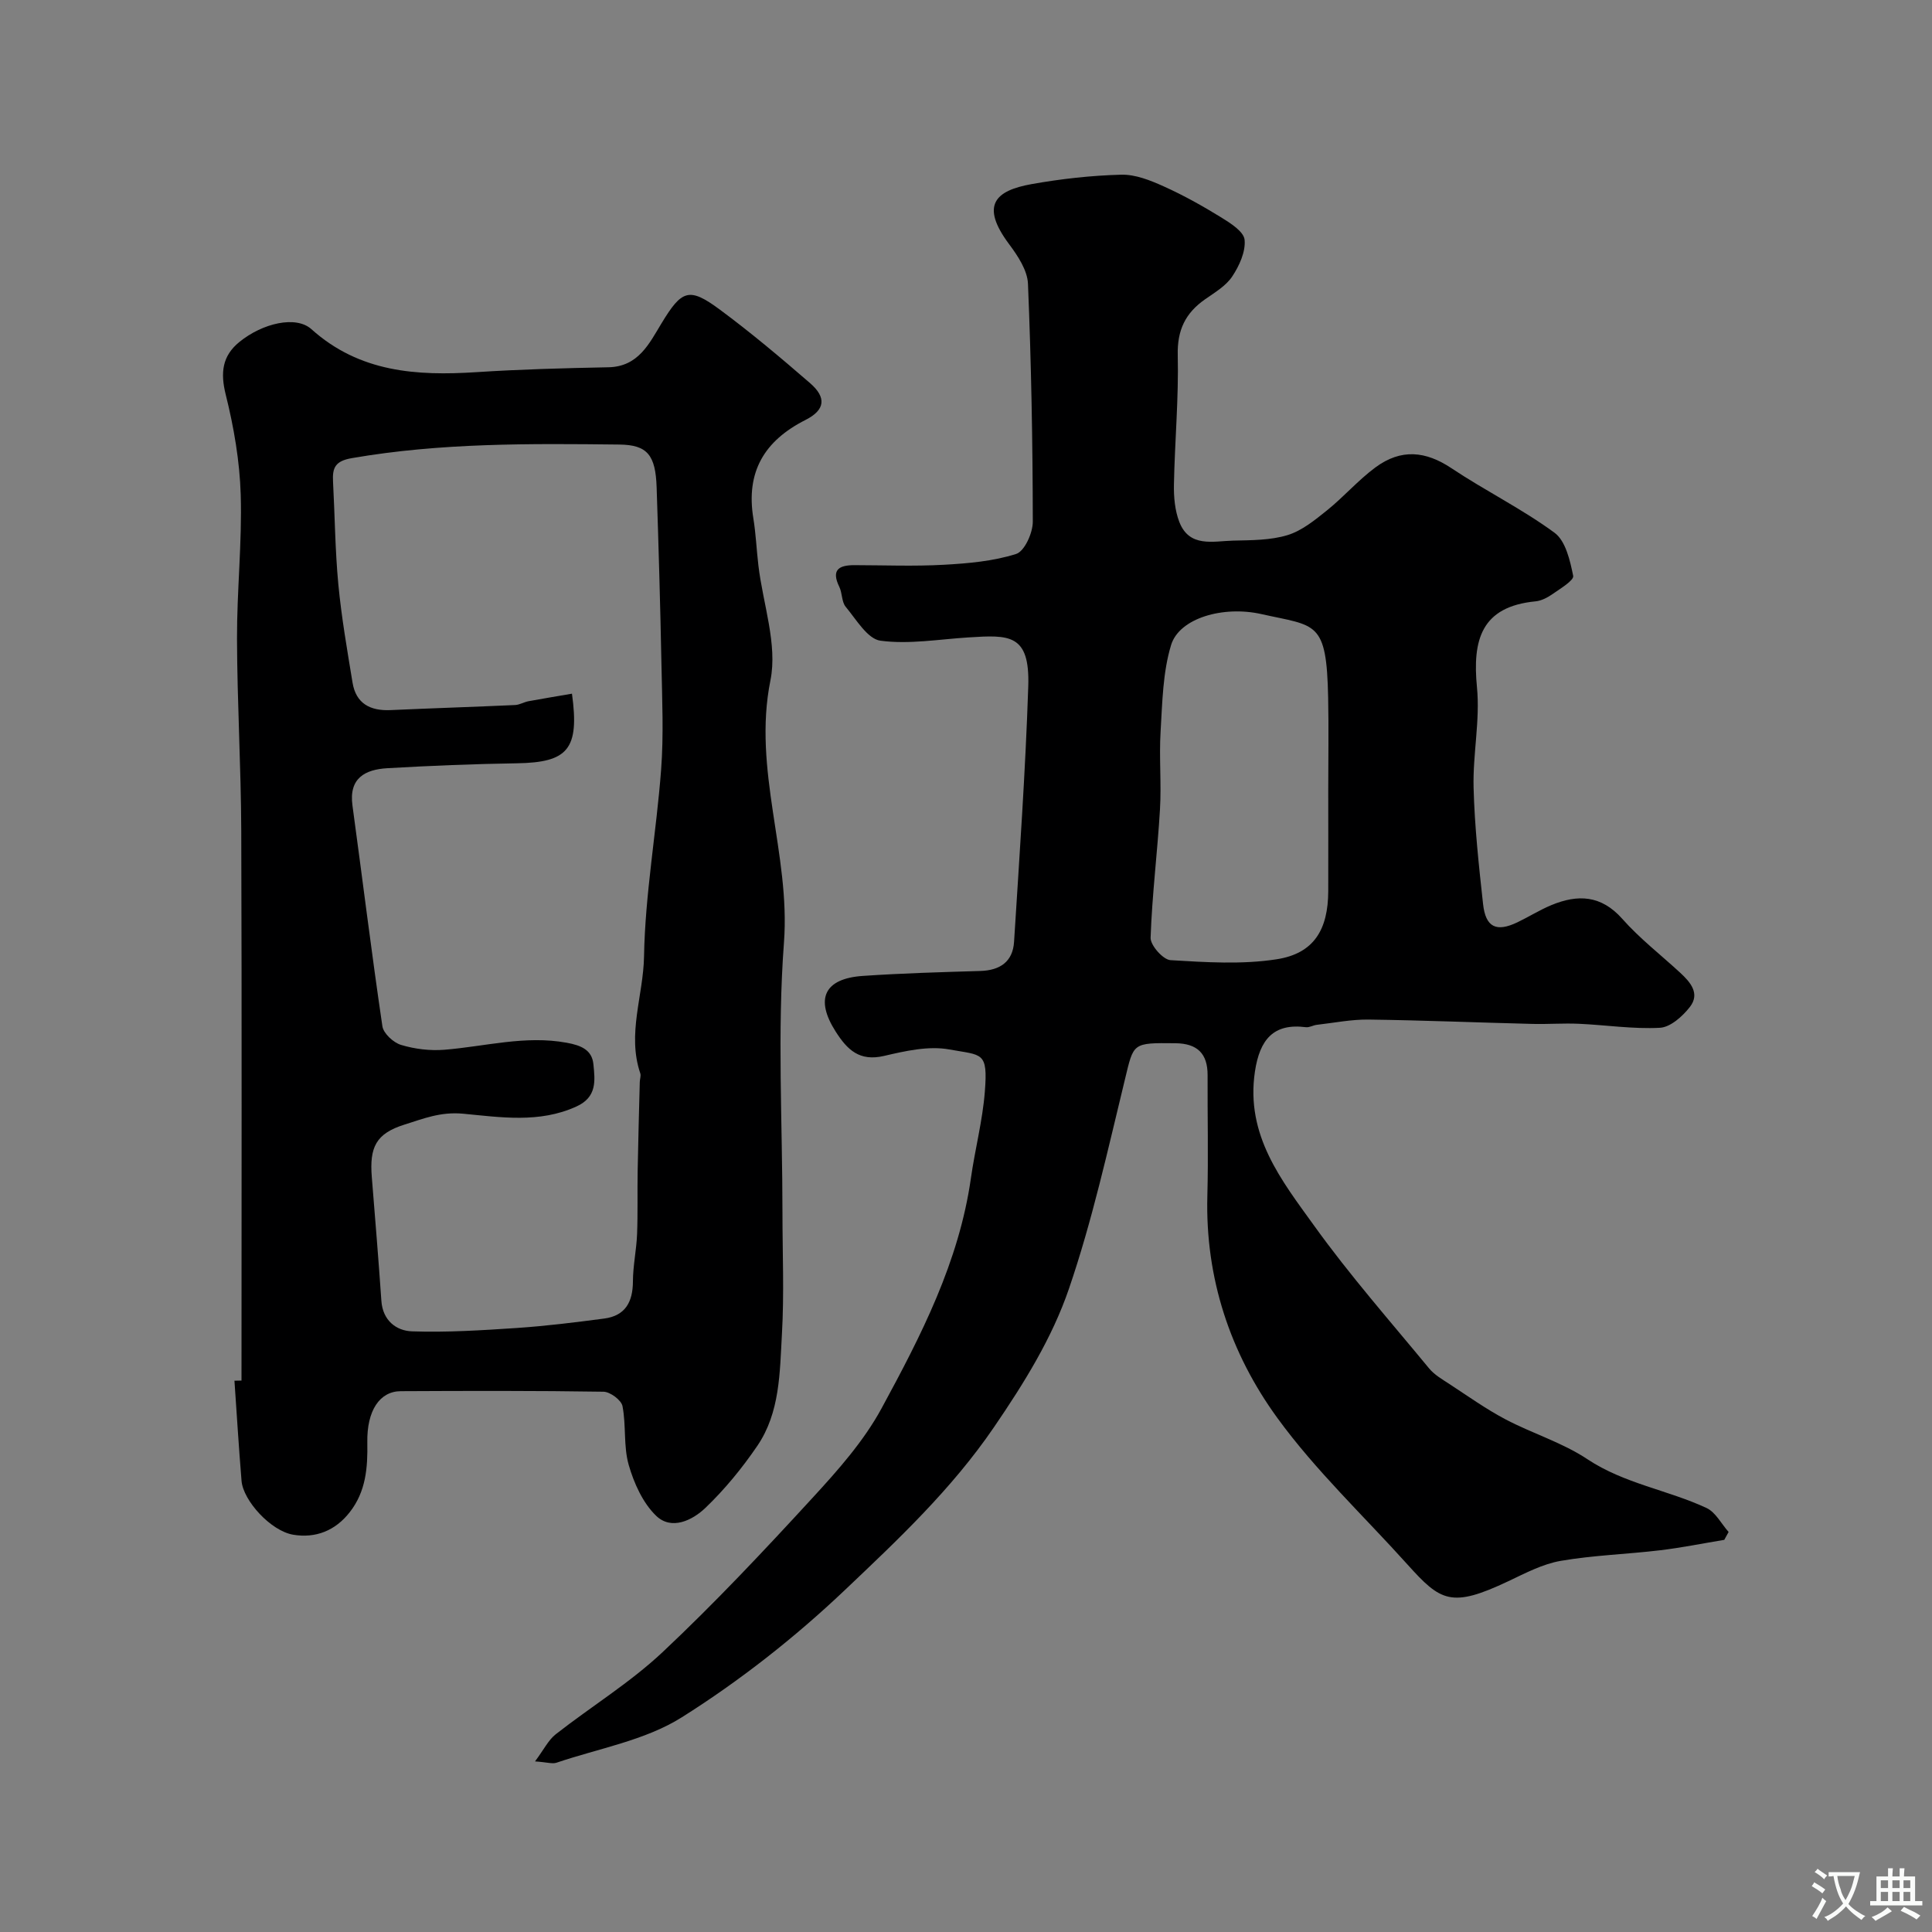
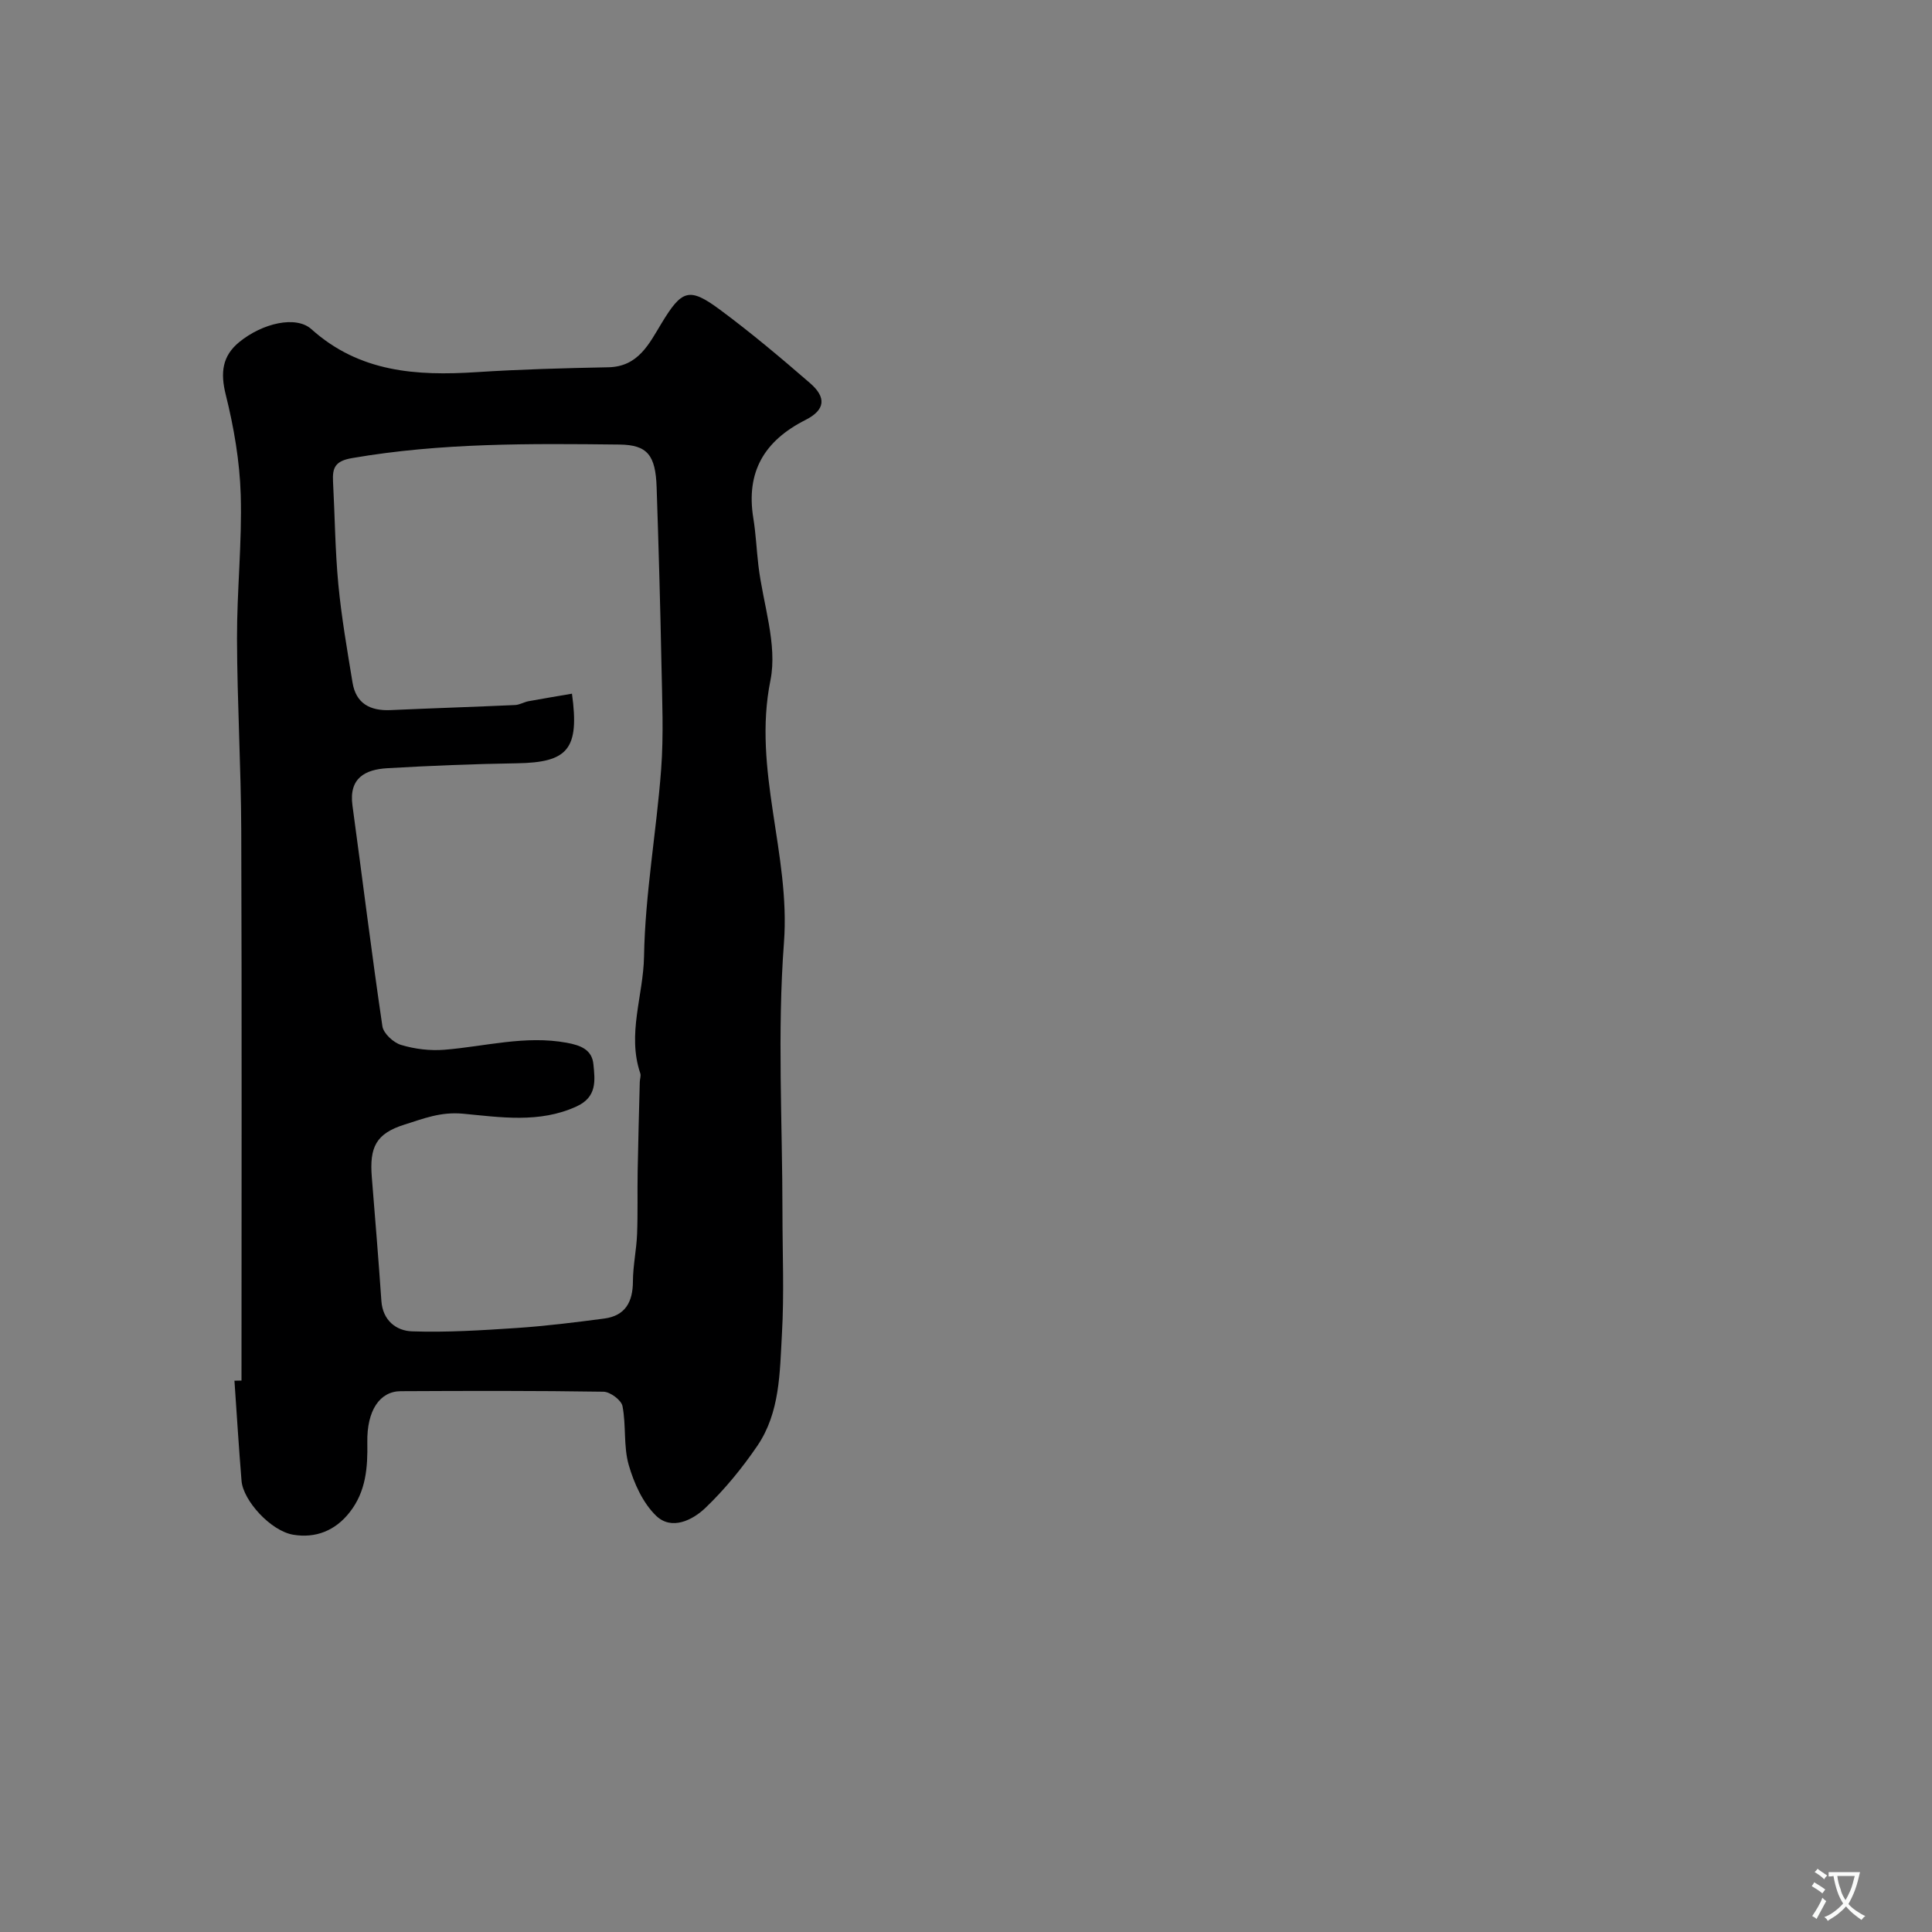
<svg xmlns="http://www.w3.org/2000/svg" enable-background="new 0 0 400 400" viewBox="0 0 400 400">
  <rect x="0" y="0" width="400" height="400" fill="#808080" stroke="none" />
-   <path d="m110.77 364.68c1.83-2.45 2.76-4.42 4.29-5.62 7.33-5.74 15.38-10.67 22.13-17.01 10.81-10.16 21-21.01 31.04-31.94 5.27-5.73 10.61-11.75 14.29-18.53 8.17-15.04 16.04-30.34 18.5-47.68.85-5.98 2.41-11.88 2.88-17.87.66-8.39-.54-7.5-7.34-8.75-4.3-.79-9.13.31-13.54 1.34-5.08 1.18-7.59-1.26-10-5.04-4.31-6.74-2.41-10.99 5.66-11.53 8.08-.55 16.18-.78 24.28-1.02 4.08-.12 6.73-1.92 6.99-6.03 1.11-17.63 2.36-35.25 2.94-52.9.36-10.92-3.97-10.66-12.39-10.13-6.08.38-12.28 1.47-18.21.68-2.68-.36-5.01-4.39-7.19-7.01-.86-1.03-.7-2.84-1.33-4.14-1.73-3.54-.07-4.5 3.15-4.49 6.17.01 12.35.26 18.49-.08 5.04-.28 10.21-.73 14.97-2.24 1.74-.55 3.46-4.37 3.45-6.69-.02-16.42-.32-32.85-1-49.26-.12-2.79-2.11-5.78-3.9-8.18-6.05-8.1-2.86-11.1 4.64-12.44 6.12-1.09 12.36-1.79 18.56-1.95 2.93-.08 6.05 1.17 8.81 2.42 4.1 1.84 8.06 4.06 11.89 6.42 1.93 1.19 4.68 2.93 4.85 4.64.24 2.46-1.1 5.4-2.57 7.6-1.3 1.96-3.61 3.31-5.62 4.72-4.06 2.84-5.78 6.37-5.65 11.57.21 8.92-.62 17.86-.79 26.8-.05 2.58.2 5.35 1.11 7.71 2.08 5.38 7.01 3.98 11.15 3.88 3.78-.09 7.71-.06 11.26-1.14 2.98-.91 5.67-3.12 8.19-5.14 3.46-2.79 6.42-6.22 9.98-8.86 5.36-3.97 10.46-3.39 15.77.15 6.98 4.66 14.6 8.41 21.34 13.36 2.3 1.69 3.22 5.76 3.86 8.92.19.94-2.63 2.62-4.22 3.74-1.04.73-2.33 1.42-3.56 1.54-11.26 1.09-13.1 7.97-12.14 17.8.67 6.84-.88 13.86-.7 20.78.21 8.04 1.08 16.07 1.96 24.07.53 4.86 2.75 5.89 7.12 3.8 2.36-1.13 4.6-2.55 7.01-3.55 5.47-2.27 10.32-2.1 14.7 2.84 3.59 4.06 7.96 7.44 11.97 11.14 2.13 1.96 4.18 4.33 2.02 7.1-1.51 1.94-4.02 4.19-6.19 4.31-5.58.3-11.21-.58-16.83-.83-3.19-.14-6.39.11-9.58.03-11.29-.28-22.58-.75-33.88-.9-3.59-.05-7.18.68-10.77 1.09-.76.09-1.53.58-2.25.49-6.67-.86-9.55 2.51-10.55 9.18-1.97 13.21 5.51 22.54 12.29 31.96 7.35 10.23 15.72 19.74 23.75 29.48 1.11 1.35 2.76 2.3 4.26 3.28 3.82 2.5 7.56 5.17 11.58 7.29 5.56 2.93 11.77 4.8 16.95 8.25 7.65 5.08 16.62 6.36 24.66 10.1 1.89.88 3.07 3.27 4.58 4.97-.3.54-.6 1.08-.9 1.63-4.43.73-8.85 1.63-13.31 2.16-6.84.82-13.78 1.02-20.55 2.19-3.76.65-7.35 2.56-10.86 4.22-11.8 5.58-13.99 4.18-20.87-3.47-9.05-10.06-19.02-19.45-26.94-30.34-9.76-13.42-14.94-28.94-14.49-45.96.22-8.33.01-16.66.05-24.99.02-4.51-2.15-6.58-6.65-6.63-9.01-.1-8.63-.07-10.47 7.51-3.53 14.53-6.76 29.22-11.59 43.33-3.49 10.2-9.24 19.46-15.5 28.63-8.84 12.95-19.96 23.37-31.01 33.86-10.29 9.75-21.65 18.68-33.64 26.23-7.62 4.8-17.23 6.44-25.97 9.41-.86.27-1.93-.11-4.42-.28zm164.23-201.22c0-6.33.11-12.67-.02-18.99-.32-16.07-2.45-14.78-13.82-17.33-7.92-1.78-17 .83-18.7 6.41-1.72 5.66-1.81 11.87-2.17 17.87-.33 5.37.19 10.79-.13 16.16-.52 8.87-1.64 17.7-1.94 26.57-.05 1.57 2.59 4.55 4.12 4.64 7.31.44 14.79.93 21.96-.18 7.71-1.19 10.68-6.1 10.7-14.15.02-7 0-14 0-21z" fill="#000001" />
  <path d="m50 285.83c0-37.93.08-75.86-.05-113.78-.05-13.27-.84-26.53-.88-39.8-.03-9.93 1.06-19.88.77-29.8-.21-6.96-1.42-14-3.11-20.77-1.13-4.54-.71-7.99 2.82-10.87 4.81-3.92 11.74-5.52 14.92-2.66 9.96 8.94 21.76 9.7 34.18 8.9 9.08-.59 18.2-.83 27.3-1.01 6.21-.12 8.44-4.87 11.01-9.1 4.19-6.91 5.68-7.57 12.06-2.85 6.46 4.78 12.62 9.97 18.69 15.23 3.41 2.95 3.19 5.54-.95 7.63-8.56 4.33-12.35 10.79-10.79 20.35.53 3.23.66 6.53 1.05 9.79.94 7.95 3.99 16.32 2.49 23.77-3.74 18.53 4.18 35.99 2.8 54.29-1.4 18.56-.31 37.3-.31 55.97 0 8.36.37 16.74-.11 25.08-.45 7.94-.38 16.24-5.11 23.17-3.13 4.59-6.72 8.98-10.73 12.82-2.67 2.56-7.01 4.71-10.2 1.64-2.76-2.66-4.59-6.74-5.68-10.53-1.11-3.86-.51-8.18-1.29-12.18-.24-1.24-2.54-2.95-3.92-2.98-13.99-.22-27.99-.18-41.99-.11-4.35.02-7.04 4-6.92 10.62.09 5.2-.27 10.12-3.63 14.42-3.02 3.88-7.11 5.44-11.7 4.68-4.68-.78-10.37-7.08-10.71-11.14-.57-6.91-.99-13.83-1.47-20.75.5 0 .98-.02 1.46-.03zm68.42-142.21c1.58 11.52-.84 14.24-11.4 14.41-8.95.14-17.91.5-26.85 1.02-4.57.27-7.97 2.04-7.2 7.7 2.08 15.24 3.95 30.51 6.2 45.72.22 1.5 2.29 3.4 3.87 3.87 2.85.86 6.01 1.24 8.98 1 8.43-.68 16.71-3.03 25.32-1.45 2.94.54 5.23 1.46 5.52 4.46.33 3.33.79 6.77-3.5 8.73-7.7 3.53-15.8 2.22-23.49 1.5-4.67-.44-8.27 1.05-12.08 2.24-5.98 1.87-7.31 4.7-6.81 10.91.69 8.53 1.39 17.06 1.98 25.6.28 4.07 3.09 6.2 6.34 6.31 7.24.25 14.53-.22 21.77-.7 6.03-.41 12.04-1.16 18.04-1.95 4.36-.58 5.91-3.44 5.93-7.67.01-3.27.73-6.53.86-9.8.17-4.35.04-8.71.12-13.06.11-6.16.28-12.31.44-18.47.02-.6.28-1.26.1-1.78-2.76-8.13.64-16.12.78-24.18.22-12.92 2.57-25.79 3.54-38.72.54-7.16.21-14.39.07-21.59-.24-12.27-.59-24.54-1-36.8-.22-6.71-1.92-8.81-7.69-8.88-18.52-.21-37.03-.37-55.41 2.81-3.48.6-4.05 2.01-3.9 4.86.38 7.1.43 14.22 1.1 21.29.65 6.81 1.83 13.57 2.94 20.33.71 4.34 3.66 5.87 7.84 5.69 8.6-.39 17.2-.66 25.8-1.05.94-.04 1.84-.61 2.79-.79 3.02-.56 6.01-1.04 9-1.56z" fill="#000001" />
  <g fill="#fafbfa">
-     <path d="m377.9 391.2c-.2.3-.4.5-.6.8-.7-.6-1.4-1-2.2-1.5.2-.3.4-.5.5-.8.6.4 1.4.8 2.3 1.5zm-1.8 6.1c-.2-.2-.5-.4-.9-.6.4-.6.8-1.2 1.2-1.9s.7-1.3.9-1.9c.3.3.5.5.8.7-.7 1.3-1.4 2.6-2 3.7zm2.2-9c-.3.3-.5.5-.6.8-.6-.6-1.3-1.1-2-1.5.3-.3.5-.5.6-.7.6.5 1.3.9 2 1.4zm.3.2v-.9h2 4.5c-.3 1.3-.6 2.5-1 3.6s-.9 2.1-1.4 3c.4.5 1 1 1.6 1.4s1.2.8 1.9 1.1c-.3.2-.5.4-.8.8-.4-.3-1-.7-1.6-1.2s-1.2-1.1-1.6-1.6c-.5.6-1.1 1.1-1.7 1.6s-1.4.9-2.1 1.4c-.1-.3-.3-.5-.7-.8.6-.2 1.2-.5 1.9-1s1.4-1.1 2-1.8c-.5-.8-.9-1.6-1.2-2.5s-.6-2-.8-3.2c-.4.1-.7.1-1 .1zm2.5 2.7c.2 1 .7 1.7 1 2.2.3-.5.6-1.1 1-2s.6-1.9.9-3h-3.2-.4c.1.9.3 1.8.7 2.8z" />
-     <path d="m396.5 388.5v1.5 3.6h1.5v.9c-.4 0-1 0-1.7 0h-7.9c-.5 0-.9 0-1.2 0v-.9h1.3v-3.5c0-.7 0-1.2 0-1.6h2.4c0-.8 0-1.4 0-1.7h1c0 .3-.1.8-.1 1.7h1.5c0-.8 0-1.4 0-1.7h1c0 .3-.1.9-.1 1.7zm-8.2 9.2c-.2-.3-.5-.5-.8-.8.8-.3 1.4-.6 1.9-.9s1-.7 1.4-1.1c.3.3.6.5.9.8-1.6 1-2.8 1.6-3.4 2zm2.6-6.8v-1.6h-1.5v1.6zm0 2.7v-1.9h-1.5v1.9zm2.4-2.7v-1.6h-1.5v1.6zm0 2.7v-1.9h-1.5v1.9zm.2 2 .7-.8c.4.2.9.5 1.6.8s1.3.7 1.8 1c-.3.3-.5.5-.8.8-.4-.3-1.5-1-3.3-1.8zm2-4.7v-1.6h-1.4v1.6zm0 2.7v-1.9h-1.4v1.9z" />
+     <path d="m377.9 391.2c-.2.3-.4.5-.6.8-.7-.6-1.4-1-2.2-1.5.2-.3.4-.5.5-.8.6.4 1.4.8 2.3 1.5zm-1.8 6.1c-.2-.2-.5-.4-.9-.6.4-.6.8-1.2 1.2-1.9s.7-1.3.9-1.9c.3.3.5.5.8.7-.7 1.3-1.4 2.6-2 3.7zm2.2-9c-.3.3-.5.5-.6.8-.6-.6-1.3-1.1-2-1.5.3-.3.5-.5.6-.7.6.5 1.3.9 2 1.4zm.3.2v-.9h2 4.5c-.3 1.3-.6 2.5-1 3.6s-.9 2.1-1.4 3c.4.5 1 1 1.6 1.4s1.2.8 1.9 1.1c-.3.2-.5.4-.8.8-.4-.3-1-.7-1.6-1.2s-1.2-1.1-1.6-1.6c-.5.6-1.1 1.1-1.7 1.6s-1.4.9-2.1 1.4c-.1-.3-.3-.5-.7-.8.6-.2 1.2-.5 1.9-1s1.4-1.1 2-1.8c-.5-.8-.9-1.6-1.2-2.5s-.6-2-.8-3.2c-.4.1-.7.1-1 .1zm2.5 2.7c.2 1 .7 1.7 1 2.2.3-.5.6-1.1 1-2s.6-1.9.9-3h-3.2-.4c.1.9.3 1.8.7 2.8" />
  </g>
</svg>